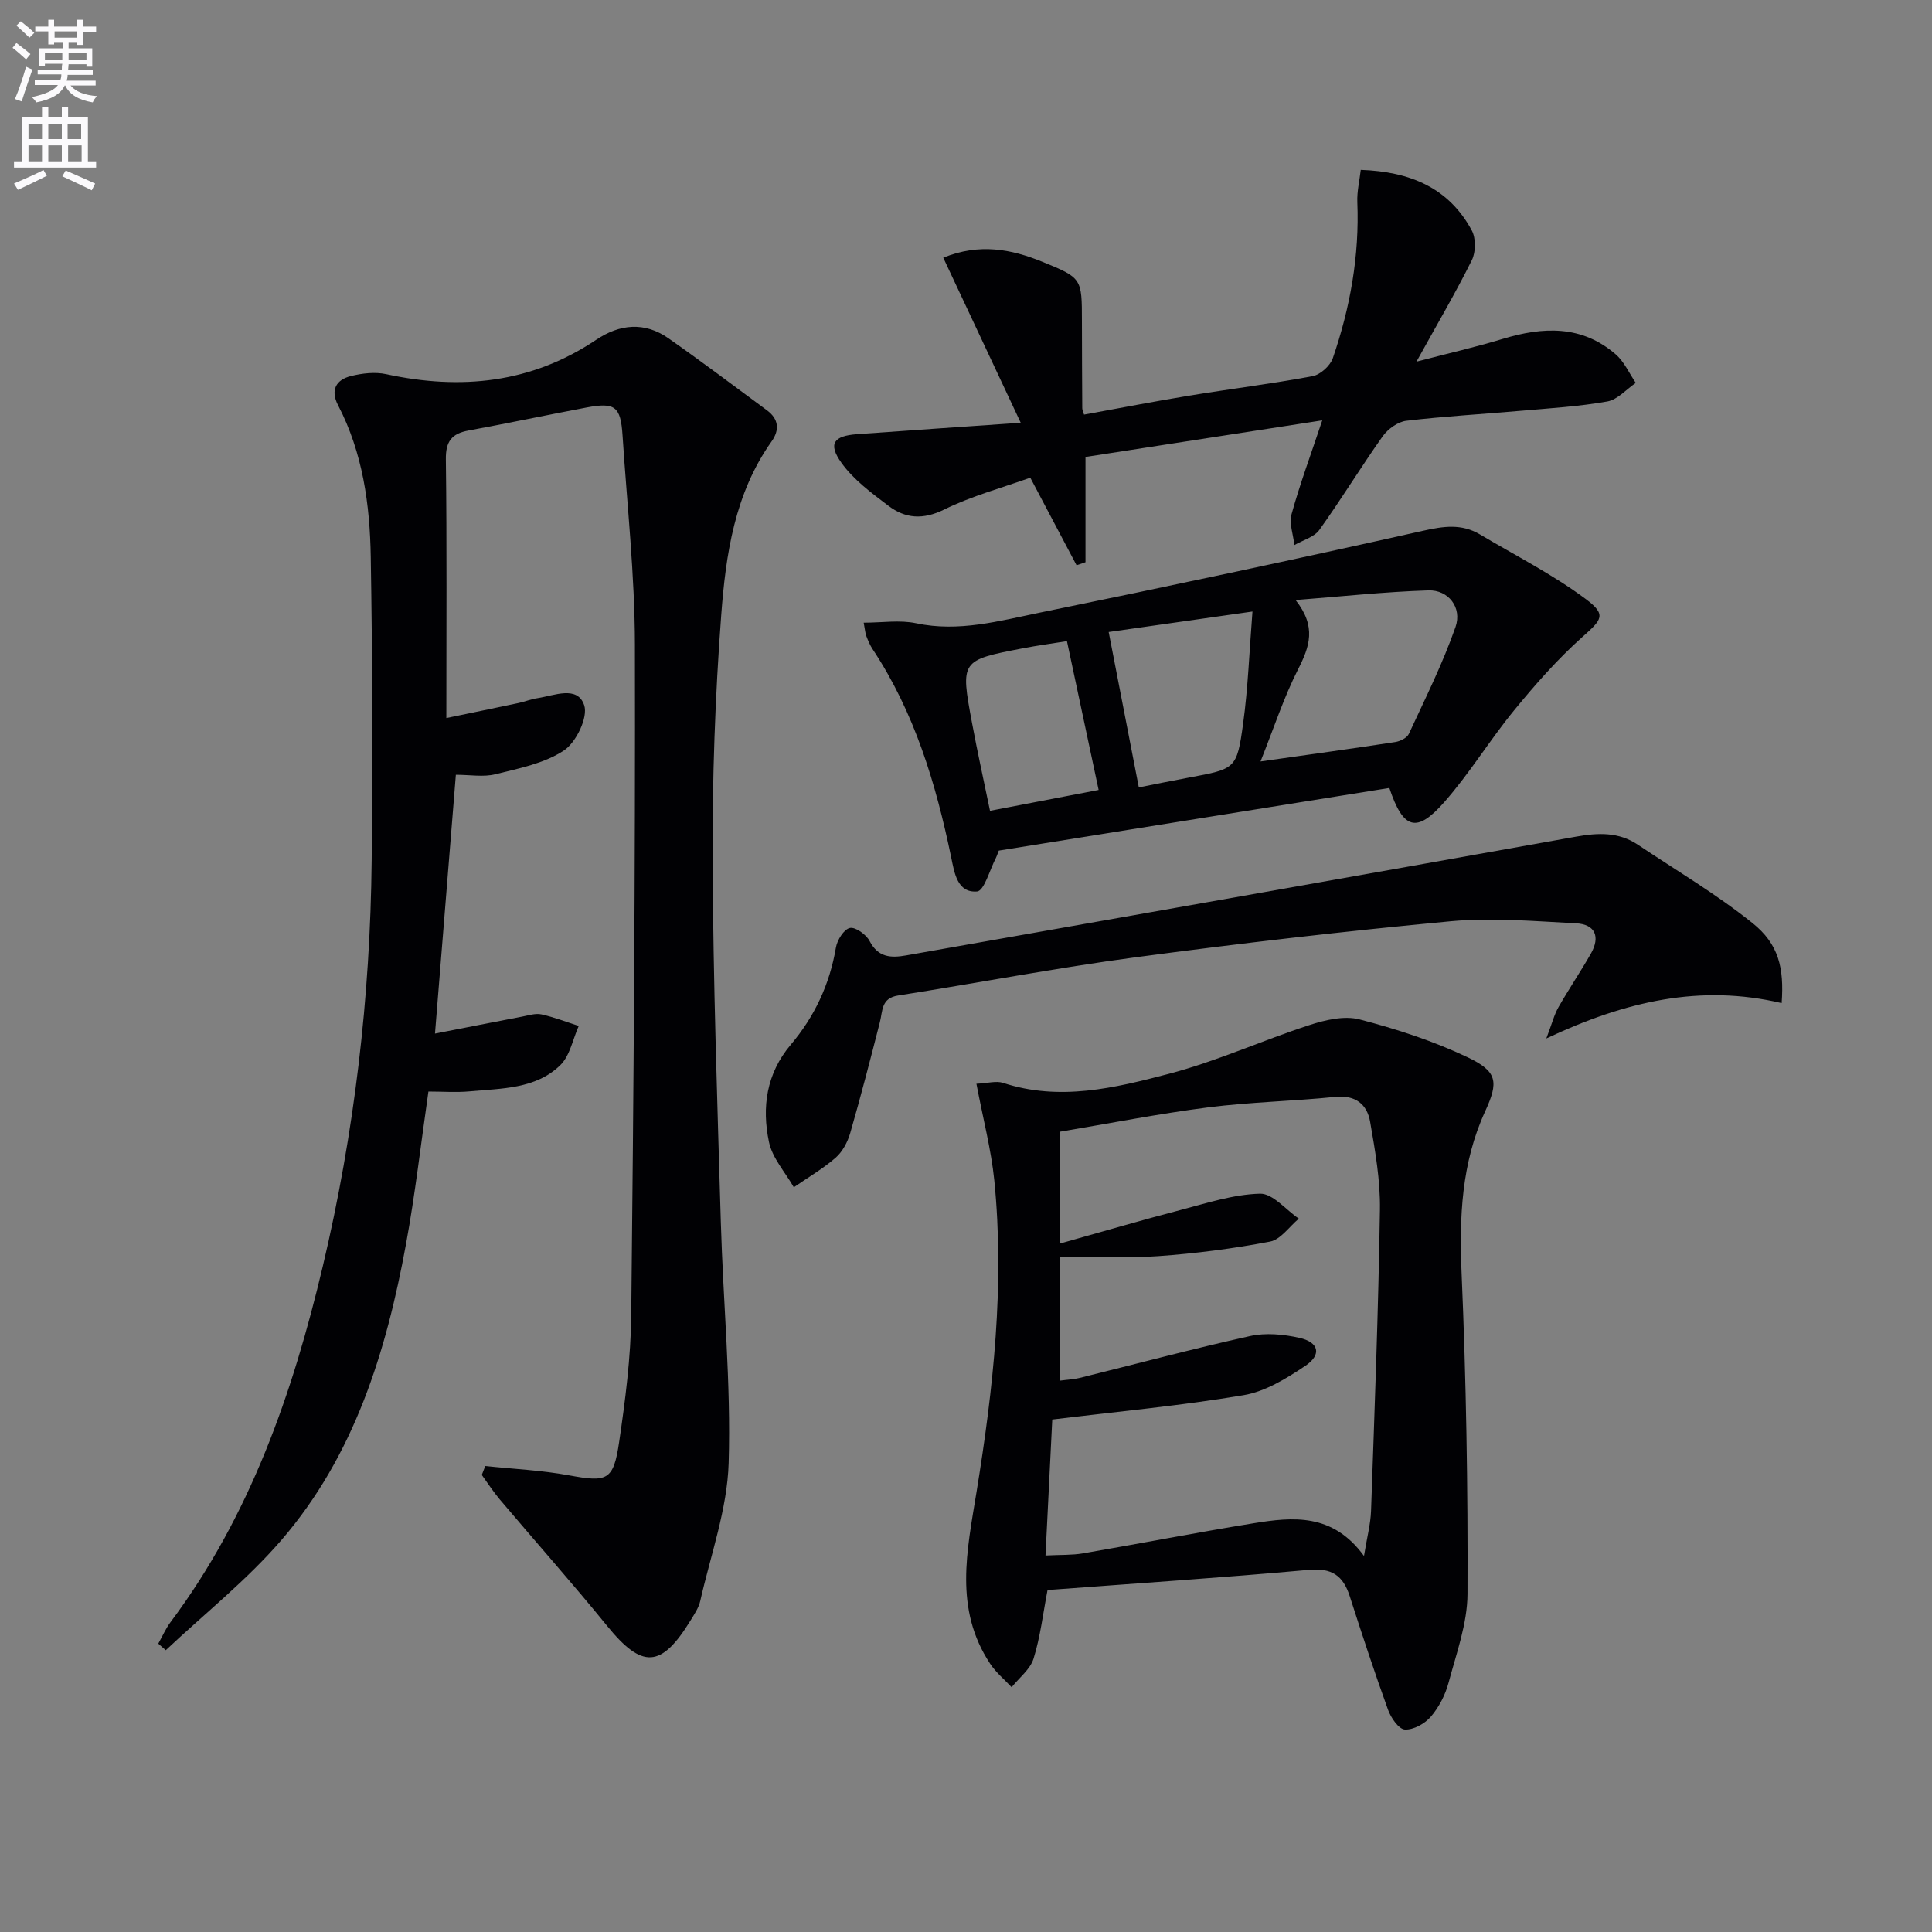
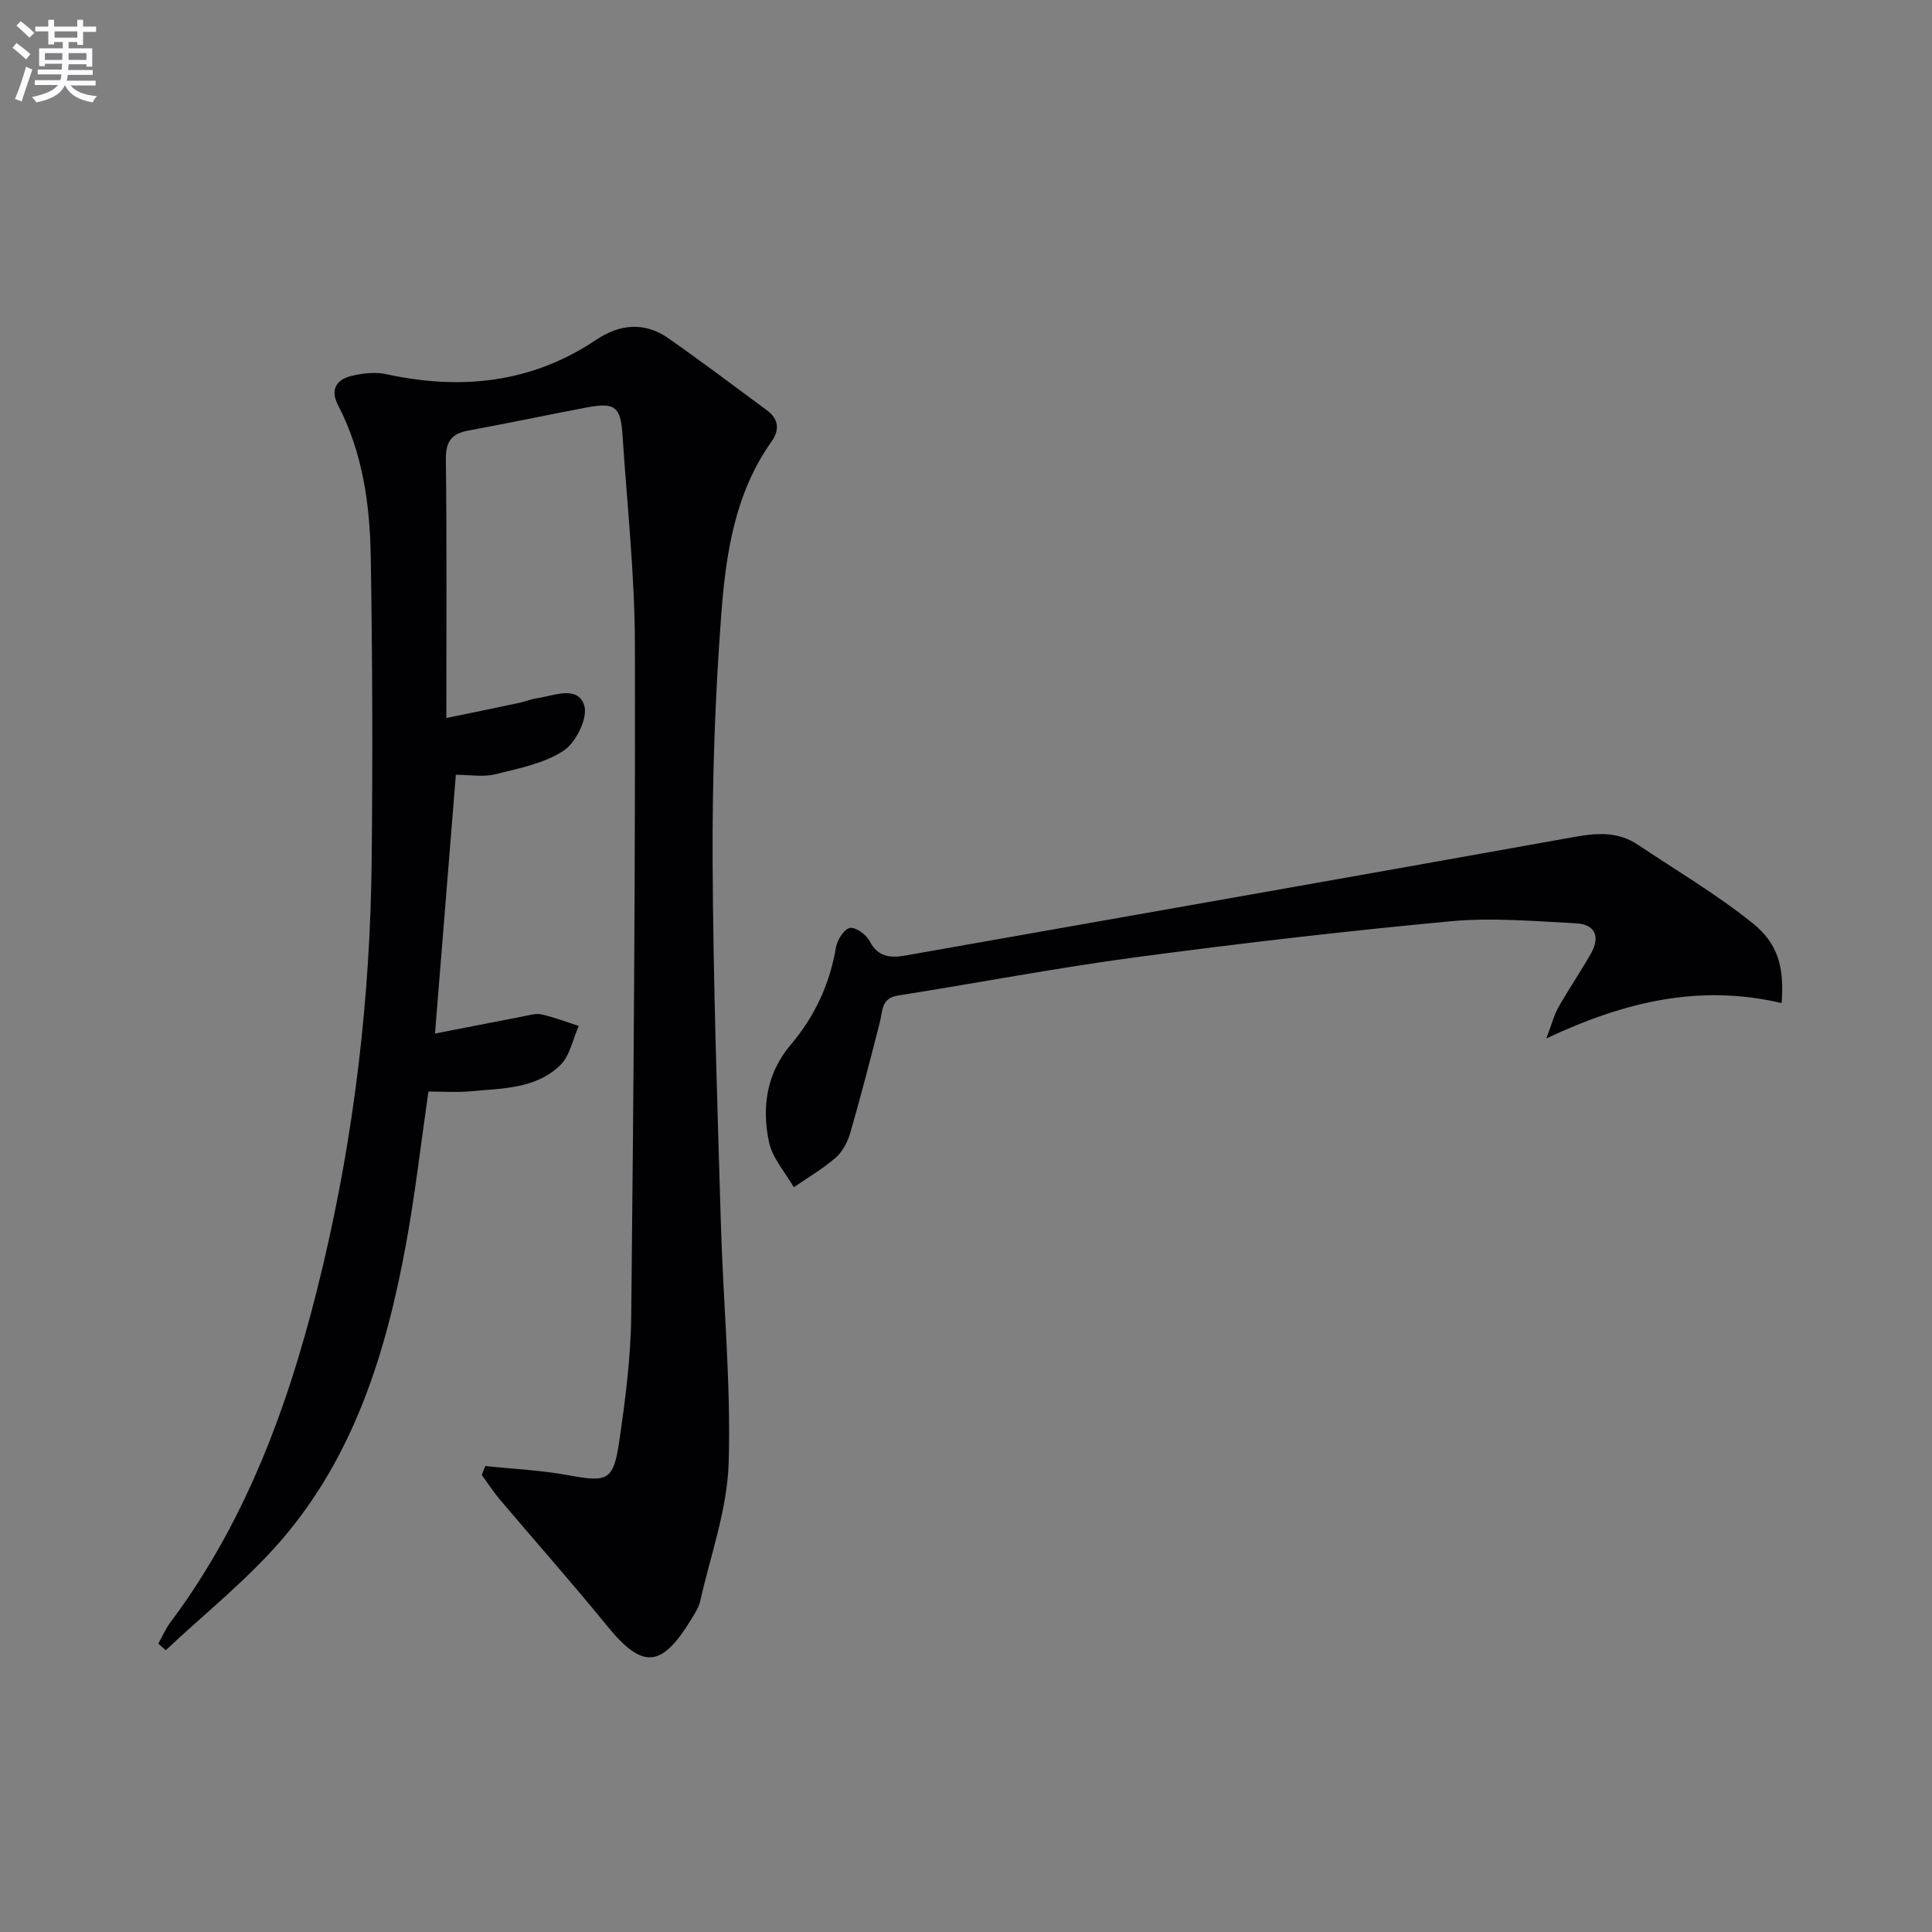
<svg xmlns="http://www.w3.org/2000/svg" enable-background="new 0 0 400 400" viewBox="0 0 400 400">
  <rect x="0" y="0" width="400" height="400" fill="#808080" stroke="none" />
  <path d="m2.6 9.9.8-1c.9.7 1.9 1.4 2.9 2.3l-.9 1.1c-1.1-1-2-1.8-2.8-2.4zm.5 10.6c.9-2.1 1.6-4.3 2.3-6.7.4.2.8.4 1.3.6-.7 2.1-1.5 4.3-2.2 6.6zm.3-15.2.9-.9c1 .8 2 1.6 2.8 2.4l-1 1c-.9-.9-1.8-1.7-2.7-2.5zm12.6-1.2h1.2v1.4h2.7v1.1h-2.7v2.7h-1.2v-.6h-1.8v1.3h4.9v3.8h-1.2v-.5h-3.7c0 .4-.1.9-.1 1.2h5.1v1h-5.2c0 .5-.1.9-.2 1.2h6v1h-5.2c1.1 1.3 2.9 2 5.5 2.2-.4.4-.7.8-.9 1.3-2.9-.5-4.8-1.6-5.7-3.5h-.1c-.8 1.7-2.7 2.9-5.9 3.5-.2-.4-.6-.8-.9-1.1 2.8-.6 4.6-1.4 5.4-2.5h-4.8v-1h5.3c.1-.3.2-.7.2-1.2h-4.9v-1h5c0-.4 0-.8.1-1.2h-3.6v.5h-1.2v-3.7h4.9v-1.3h-1.8v.5h-1.2v-2.7h-2.7v-1h2.7v-1.4h1.2v1.4h4.8zm-6.7 8.3h3.6c0-.4 0-.9 0-1.4h-3.6zm1.9-4.6h4.8v-1.3h-4.7v1.3zm6.7 3.2h-3.7v1.4h3.7z" fill="#fbfafc" />
-   <path d="m8.7 22.1h1.3v2.2h2.8v-2.2h1.3v2.2h4.1v9.1h1.7v1.3h-17v-1.3h1.7v-9.1h4.1zm.3 13.1.7 1.2c-1.8.9-3.8 1.9-6 2.9-.2-.4-.5-.8-.8-1.3 2.3-1 4.4-1.9 6.1-2.8zm-3.1-6.4h2.8v-3.2h-2.8zm0 4.6h2.8v-3.3h-2.8zm4.1-4.6h2.8v-3.2h-2.8zm0 4.6h2.8v-3.3h-2.8zm3.6 1.9c2.1.9 4.1 1.8 6.1 2.7l-.7 1.4c-2.2-1.1-4.2-2-6.1-2.9zm3.2-9.7h-2.8v3.2h2.8zm-2.7 7.8h2.8v-3.3h-2.8z" fill="#fbfafc" />
  <g fill="#010104">
    <path d="m100.47 303.52c5.8.62 11.67.88 17.39 1.94 7.83 1.44 9.15 1.11 10.32-6.87 1.28-8.7 2.42-17.51 2.51-26.28.49-46.29.86-92.59.76-138.89-.03-14.43-1.62-28.86-2.56-43.28-.39-6-1.56-6.88-7.45-5.77-8.15 1.54-16.26 3.26-24.42 4.76-3.49.64-4.76 2.23-4.71 5.98.22 17.62.1 35.25.1 53.55 5.47-1.13 10.24-2.11 15-3.12 1.29-.28 2.55-.8 3.85-.99 3.48-.53 8.3-2.69 9.69 1.46.84 2.5-1.67 7.7-4.2 9.37-4.05 2.68-9.32 3.71-14.19 4.92-2.48.62-5.24.11-8.18.11-1.44 17.87-2.86 35.51-4.32 53.58 6.27-1.22 12.2-2.4 18.13-3.53 1.3-.25 2.71-.71 3.92-.44 2.62.58 5.15 1.57 7.71 2.39-1.24 2.76-1.82 6.19-3.84 8.14-5.11 4.95-12.14 4.78-18.72 5.4-2.79.26-5.63.04-8.56.04-1.55 10.73-2.74 21.25-4.65 31.63-4.08 22.28-10.7 43.74-25.79 61.24-7.16 8.3-15.91 15.24-23.94 22.8-.52-.45-1.03-.91-1.55-1.36.84-1.49 1.52-3.09 2.53-4.44 16.48-22.03 25.29-47.37 31.54-73.73 6.54-27.59 9.82-55.64 10.11-83.98.22-20.95.16-41.91-.19-62.86-.18-10.83-1.65-21.55-6.77-31.39-1.63-3.13-.42-5.28 2.67-6.04 2.33-.58 4.99-.89 7.3-.39 15.48 3.35 30.06 1.88 43.49-7.13 4.85-3.25 10-3.76 14.93-.31 6.9 4.83 13.63 9.92 20.41 14.92 2.45 1.81 2.65 4.07.95 6.46-7.65 10.77-9.48 23.4-10.42 35.95-1.27 16.9-1.86 33.89-1.78 50.84.11 24.95.97 49.91 1.7 74.86.48 16.63 2.12 33.27 1.62 49.85-.29 9.57-3.74 19.05-5.88 28.54-.32 1.42-1.21 2.73-1.99 4.01-6.09 9.95-10.04 10.08-17.28 1.18-7.23-8.88-14.84-17.45-22.24-26.2-1.35-1.6-2.49-3.37-3.72-5.07.23-.63.47-1.24.72-1.85z" />
-     <path d="m202.16 224.38c2.36-.11 4.11-.65 5.52-.18 11.71 3.84 23.16 1.05 34.33-1.88 9.89-2.59 19.31-6.91 29.06-10.08 3.29-1.07 7.24-2.01 10.42-1.18 7.63 1.98 15.26 4.46 22.37 7.84 6.2 2.95 6.42 5.1 3.63 11.18-4.93 10.75-5.38 21.95-4.88 33.6.95 22.09 1.31 44.21 1.22 66.32-.03 6.15-2.31 12.34-3.93 18.42-.67 2.5-1.98 5.04-3.66 7-1.24 1.45-3.6 2.76-5.38 2.66-1.26-.07-2.88-2.42-3.47-4.06-2.82-7.79-5.41-15.67-7.95-23.57-1.36-4.23-3.7-5.86-8.43-5.43-18.02 1.63-36.07 2.82-54.13 4.18-.94 4.87-1.48 9.66-2.89 14.19-.69 2.23-2.98 3.97-4.54 5.93-1.5-1.61-3.26-3.05-4.45-4.86-7.51-11.33-4.8-23.39-2.81-35.62 3.47-21.33 5.83-42.81 3.67-64.46-.65-6.4-2.32-12.68-3.7-20zm80.24 97.77c.62-3.86 1.36-6.58 1.46-9.33.73-20.77 1.52-41.54 1.84-62.32.1-6.08-.98-12.22-2.03-18.25-.63-3.6-3.01-5.58-7.22-5.15-8.75.89-17.59 1.06-26.31 2.17-10.3 1.32-20.52 3.34-30.63 5.03v23.15c8.69-2.43 16.75-4.81 24.89-6.93 5.44-1.42 10.95-3.24 16.47-3.38 2.63-.07 5.36 3.34 8.04 5.17-1.98 1.65-3.76 4.33-5.97 4.75-7.64 1.46-15.4 2.46-23.16 3.01-6.71.48-13.48.1-20.36.1v25.68c1.56-.21 2.86-.25 4.09-.56 11.76-2.91 23.47-6.05 35.3-8.67 3.24-.72 6.93-.37 10.22.37 4.05.9 4.66 3.49 1.23 5.79-3.91 2.62-8.3 5.33-12.81 6.08-12.88 2.17-25.93 3.37-39.59 5.04-.44 8.94-.91 18.4-1.4 28.15 3.12-.16 5.48-.05 7.76-.44 11.77-2.02 23.5-4.32 35.29-6.23 8.17-1.33 16.4-2.15 22.89 6.77z" />
-     <path d="m206.79 176.11c-.35.9-.44 1.22-.59 1.5-1.29 2.45-2.43 6.84-3.91 6.96-4.1.33-4.69-3.86-5.36-7.08-3.16-15.23-7.57-29.98-16.28-43.11-.54-.82-.93-1.76-1.28-2.68-.23-.59-.26-1.26-.55-2.78 3.83 0 7.48-.6 10.86.12 8.83 1.88 17.21-.49 25.59-2.2 26.49-5.41 52.93-11.03 79.31-16.94 4.27-.96 8.01-1.52 11.82.74 7.36 4.38 15.08 8.29 21.92 13.39 4.4 3.28 3.3 4.27-.71 7.85-5.13 4.58-9.74 9.82-14.11 15.16-5.05 6.16-9.22 13.06-14.47 19.02-5.73 6.52-8.51 5.68-11.38-2.92-26.87 4.3-53.83 8.63-80.86 12.97zm54.19-18.46c10.3-1.46 19.11-2.67 27.9-4.02 1.02-.16 2.43-.85 2.81-1.69 3.39-7.31 7.01-14.55 9.66-22.13 1.41-4.03-1.48-7.71-5.61-7.58-9.18.3-18.33 1.29-27.5 2 4.37 5.53 2.91 9.64.5 14.37-2.94 5.79-4.96 12.03-7.76 19.05zm-31.44-26.8c2.15 11.06 4.15 21.37 6.24 32.17 2.69-.53 6.55-1.32 10.42-2.04 9.6-1.8 9.88-1.75 11.17-11.13 1.03-7.46 1.29-15.04 1.94-23.24-11.01 1.57-20.85 2.97-29.77 4.24zm-8.64 1.89c-3.03.49-6.12.9-9.17 1.49-12.84 2.48-12.89 2.51-10.49 15.41 1.13 6.08 2.47 12.12 3.73 18.23 8.17-1.57 15.56-2.99 22.49-4.32-2.21-10.37-4.31-20.2-6.56-30.81z" />
-     <path d="m224.74 94.61v21.79c-.62.21-1.24.42-1.85.63-3.08-5.82-6.15-11.65-9.58-18.13-5.86 2.1-12.12 3.78-17.82 6.59-4.39 2.16-8.05 1.89-11.56-.78-3.51-2.66-7.24-5.4-9.74-8.92-2.79-3.92-1.59-5.54 3.2-5.89 10.93-.8 21.87-1.53 33.94-2.37-5.41-11.54-10.64-22.67-16.04-34.18 7.54-3.05 14.08-1.76 20.49.84 8.25 3.35 8.21 3.43 8.22 12.32.01 6 .03 12 .07 18 0 .32.17.63.37 1.33 7.23-1.31 14.48-2.73 21.76-3.92 8.51-1.4 17.08-2.45 25.56-4.04 1.61-.3 3.65-2.15 4.19-3.73 3.59-10.44 5.52-21.19 5.07-32.31-.09-2.2.46-4.43.71-6.67 10.32.36 18.26 3.78 22.98 12.53.88 1.63.85 4.48.02 6.16-3.3 6.66-7.08 13.08-11.47 21.02 6.85-1.79 12.39-3.05 17.81-4.7 8.37-2.55 16.42-2.91 23.46 3.2 1.76 1.53 2.78 3.91 4.14 5.9-1.96 1.33-3.77 3.46-5.89 3.84-5.86 1.04-11.85 1.4-17.8 1.92-7.94.7-15.92 1.14-23.83 2.08-1.75.21-3.81 1.71-4.88 3.21-4.51 6.36-8.57 13.05-13.12 19.39-1.08 1.5-3.41 2.11-5.16 3.13-.23-2.15-1.12-4.48-.58-6.42 1.71-6.18 3.95-12.21 6.35-19.4-16.67 2.59-32.46 5.03-49.02 7.58z" />
+     <path d="m224.74 94.61v21.79z" />
    <path d="m368.87 207.68c-16.77-3.95-32.27-.43-48.72 7.32 1.2-3.16 1.64-4.95 2.52-6.48 2.14-3.75 4.57-7.34 6.71-11.09 1.96-3.45.94-6.07-3.1-6.27-8.61-.43-17.32-1.22-25.86-.43-21.82 2.04-43.61 4.57-65.34 7.47-16.44 2.2-32.75 5.33-49.14 7.91-3.53.55-3.17 3.17-3.77 5.51-1.96 7.69-3.95 15.38-6.15 23-.54 1.85-1.6 3.85-3.03 5.09-2.65 2.3-5.73 4.09-8.64 6.1-1.78-3.11-4.44-6.03-5.14-9.36-1.51-7.19-.55-14.18 4.52-20.17 4.92-5.81 8.06-12.51 9.34-20.11.26-1.55 1.66-3.78 2.88-4.04 1.16-.25 3.4 1.36 4.09 2.7 1.77 3.42 4.43 3.53 7.54 2.98 46.25-8.17 92.5-16.3 138.73-24.59 4.59-.82 8.82-.99 12.79 1.67 7.97 5.33 16.28 10.24 23.73 16.22 5.43 4.34 6.57 9.27 6.04 16.57z" />
  </g>
</svg>